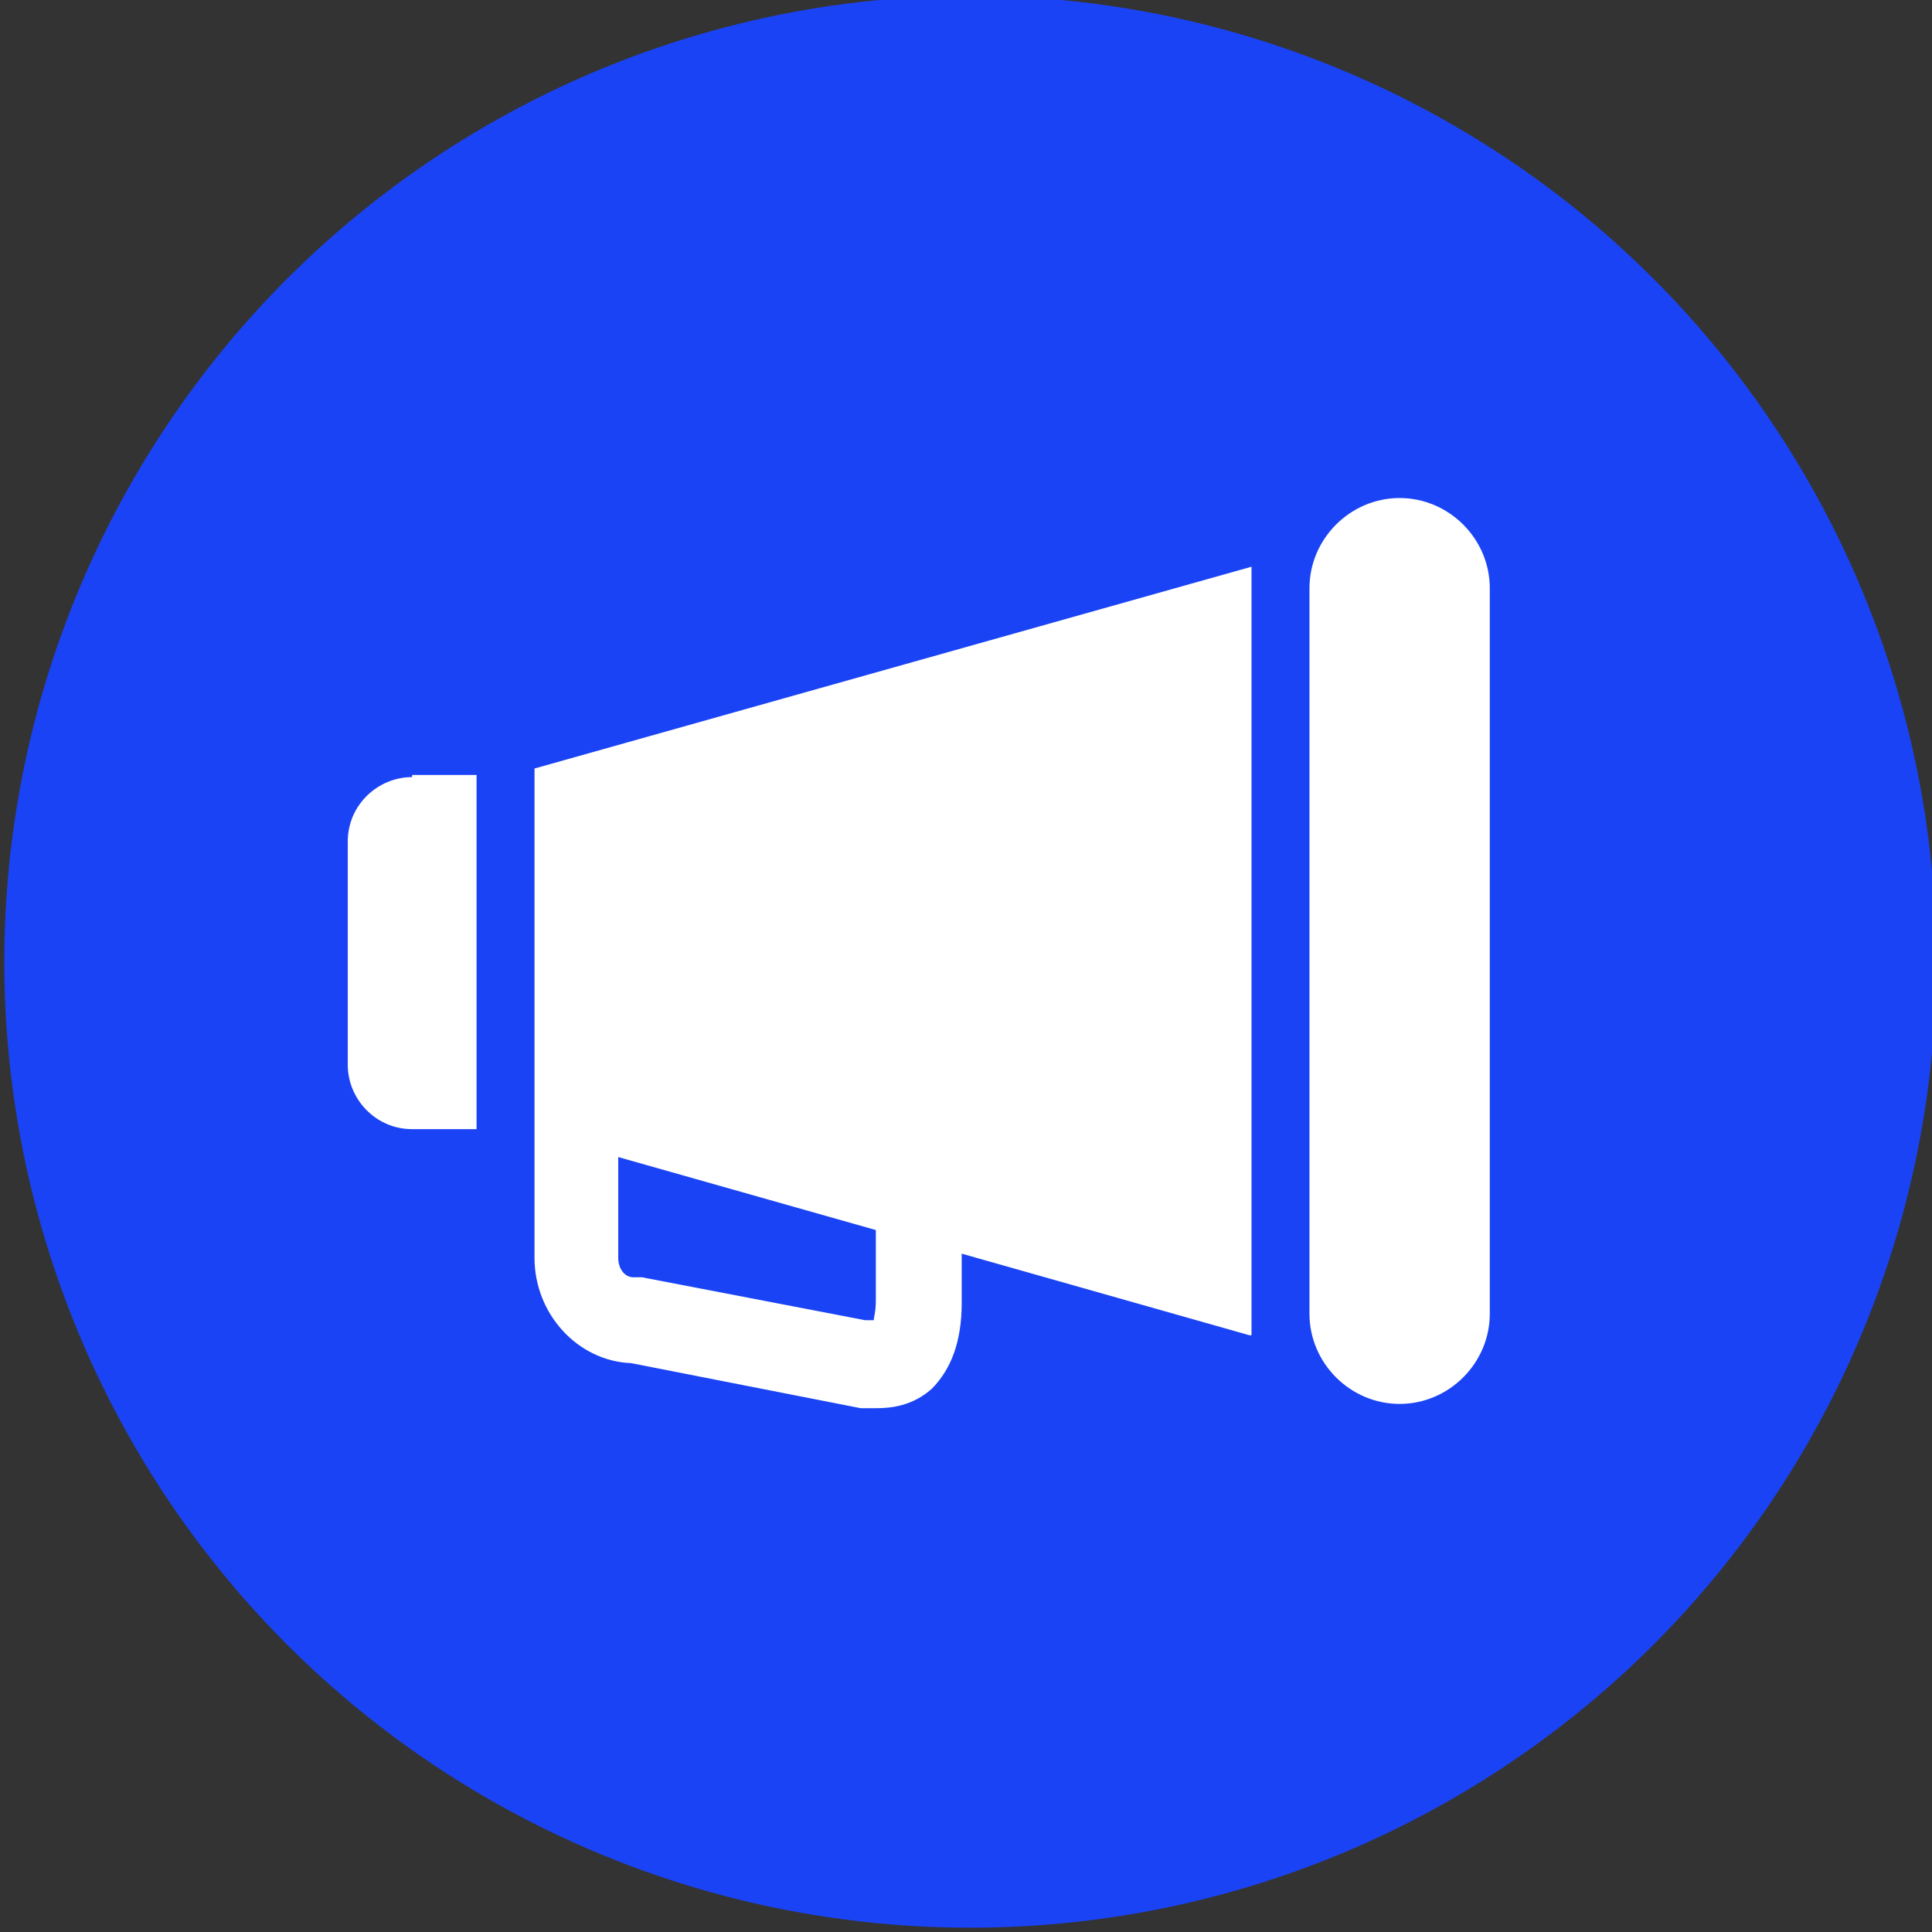
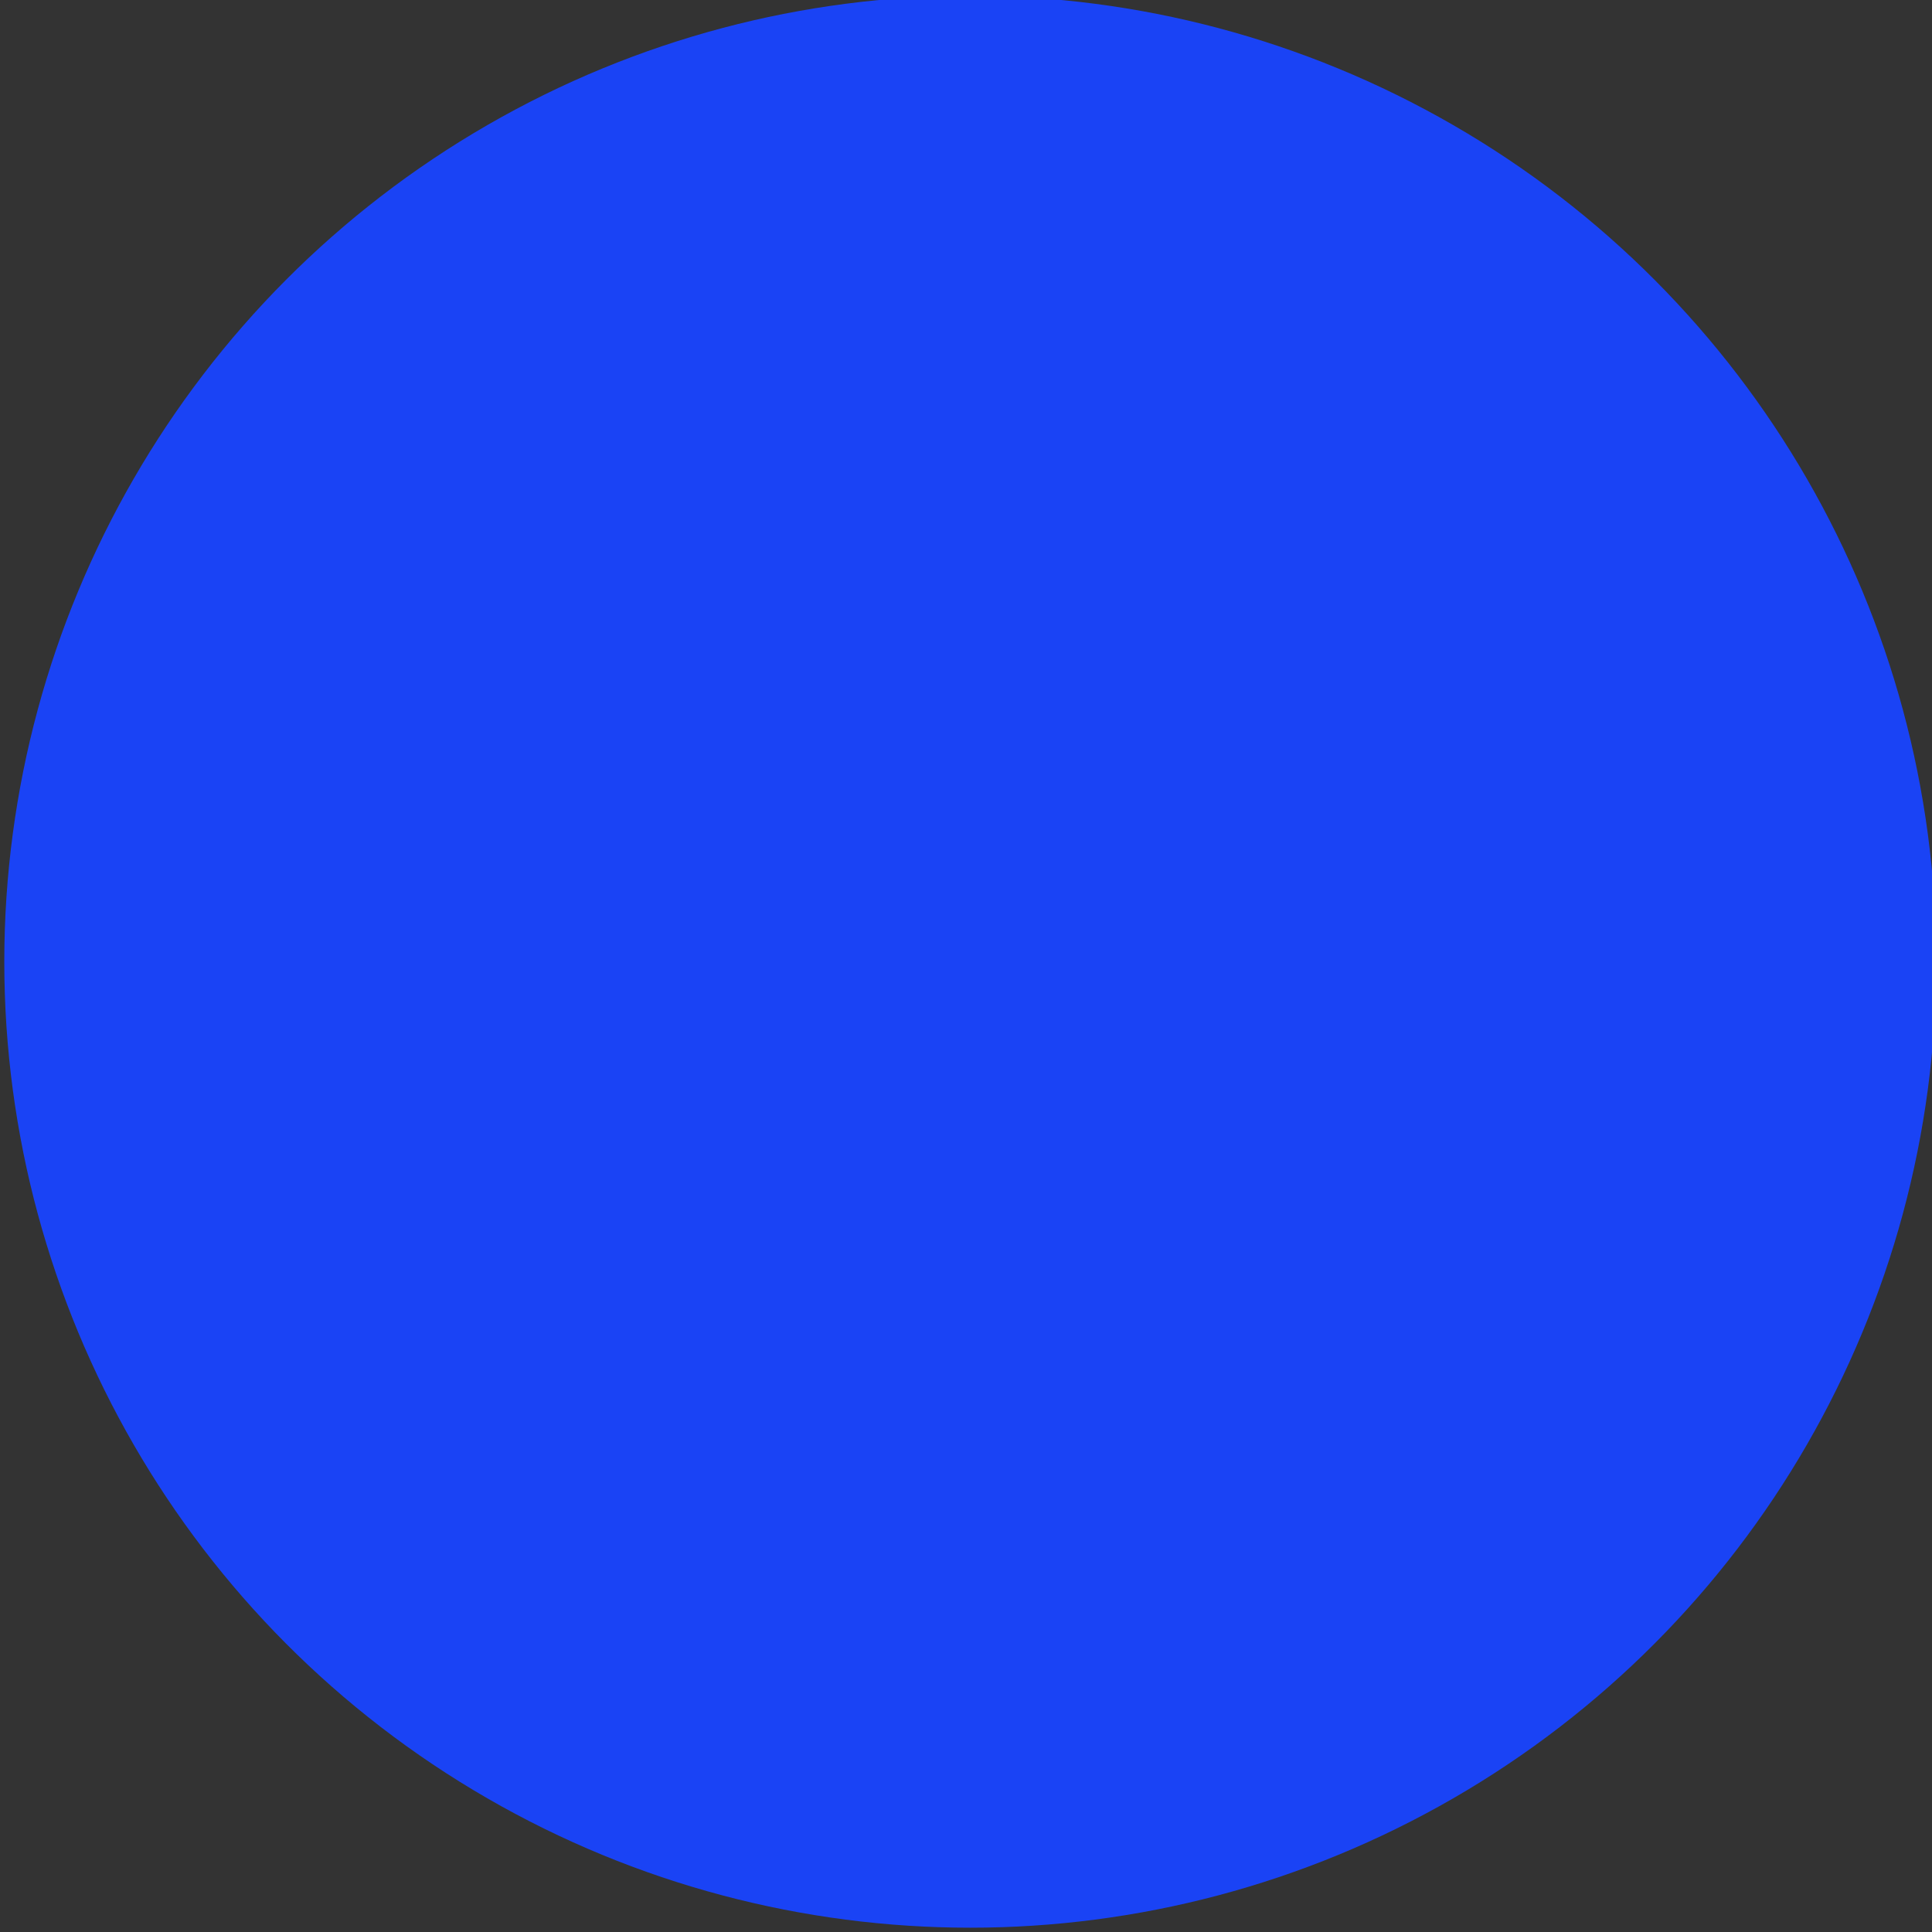
<svg xmlns="http://www.w3.org/2000/svg" version="1.1" id="Layer_1" x="0px" y="0px" viewBox="0 0 90 90" style="enable-background:new 0 0 90 90;" xml:space="preserve">
  <rect x="0" y="0" width="90" height="90" fill="#333333" stroke="none" />
  <style type="text/css">
	.st0{fill:#1A43F5;}
	.st1{fill:#FFFFFF;}
</style>
  <circle class="st0" cx="45.2" cy="44.8" r="45" />
-   <path class="st1" d="M65.2,65.4L65.2,65.4c-2.3,0-4.2-1.9-4.2-4.2V27.4c0-2.3,1.9-4.2,4.2-4.2h0c2.3,0,4.2,1.9,4.2,4.2v33.8  C69.4,63.5,67.5,65.4,65.2,65.4z M19.2,36.2L19.2,36.2c-1.6,0-3,1.3-3,3v10.4c0,1.6,1.3,3,3,3h0h3v-3V39.1v-3H19.2z M58.2,62.2  l-13.4-3.8v2.3c0,1.8-0.5,3.1-1.4,4c-0.9,0.8-1.9,0.9-2.6,0.9c-0.2,0-0.4,0-0.6,0l-0.1,0l-10.7-2.1c-2.5-0.1-4.5-2.3-4.5-4.9V53  c0-0.1,0-0.1,0-0.2l0,0V35.8l33.4-9.4V62.2z M40.8,57.3l-12-3.4v4.7c0,0.5,0.3,0.9,0.7,0.9l0.4,0l10.4,2c0.1,0,0.1,0,0.2,0  c0,0,0.1,0,0.2,0c0-0.1,0.1-0.4,0.1-0.9V57.3z" />
</svg>